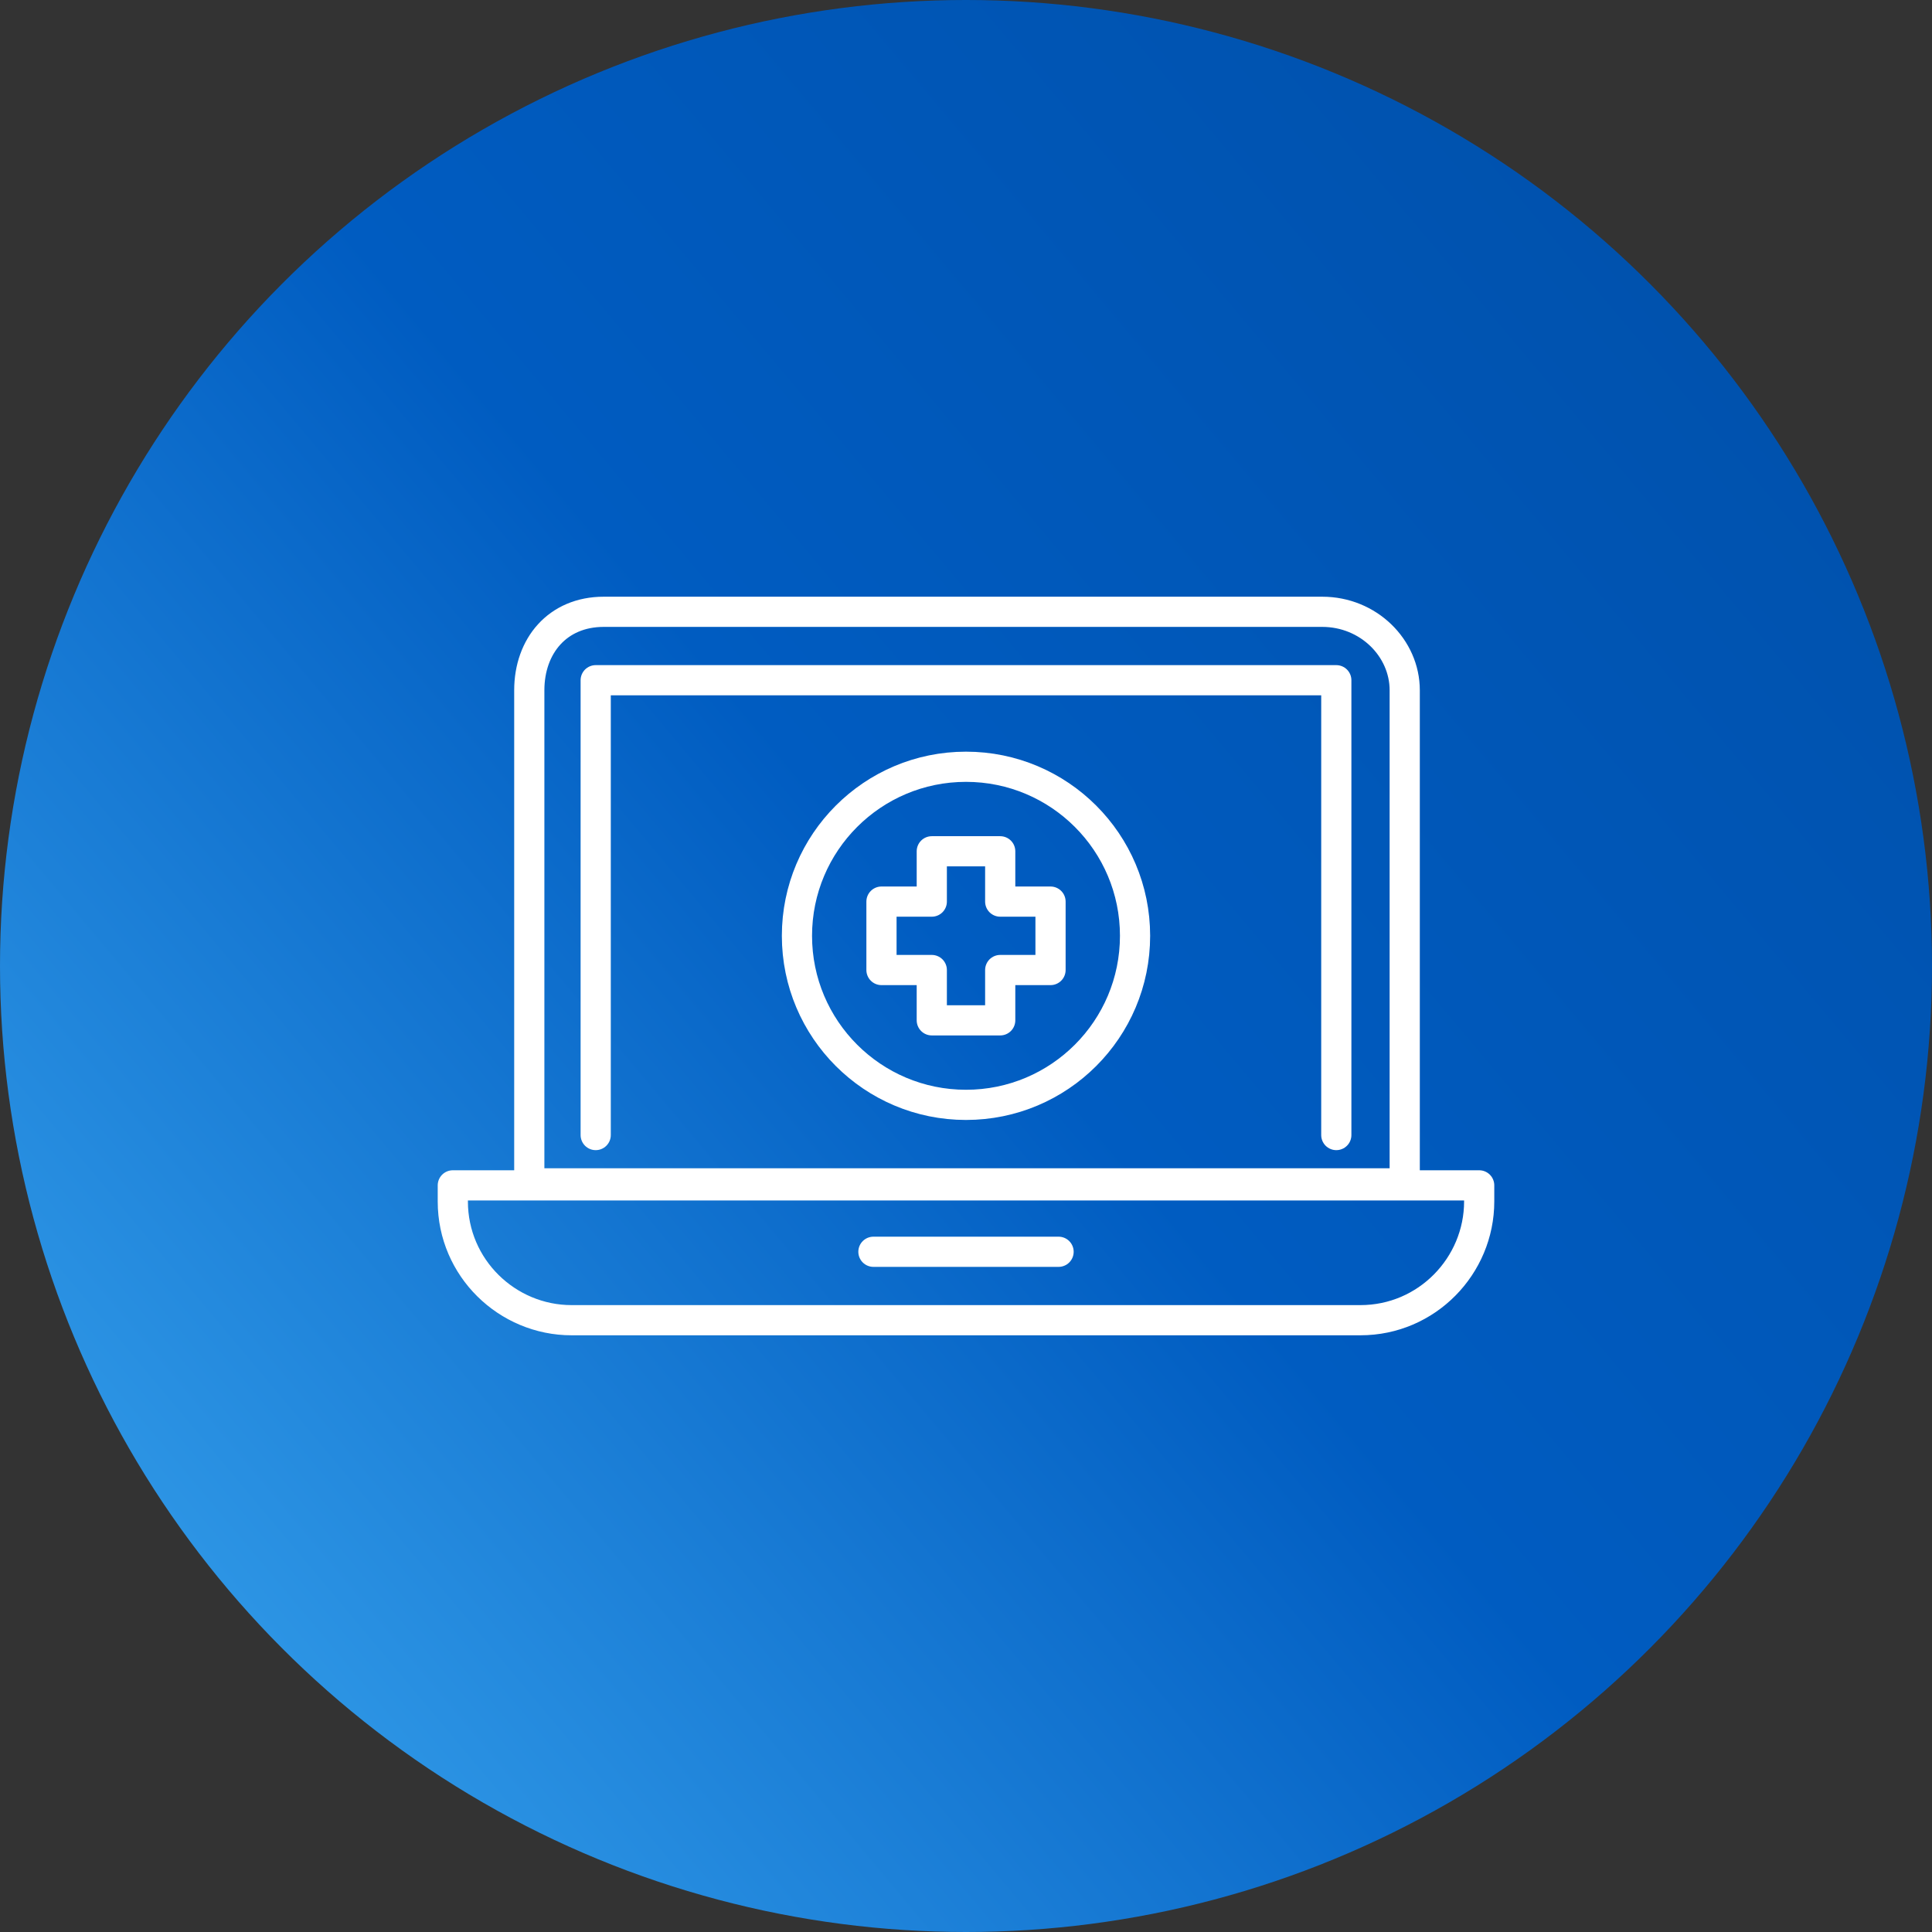
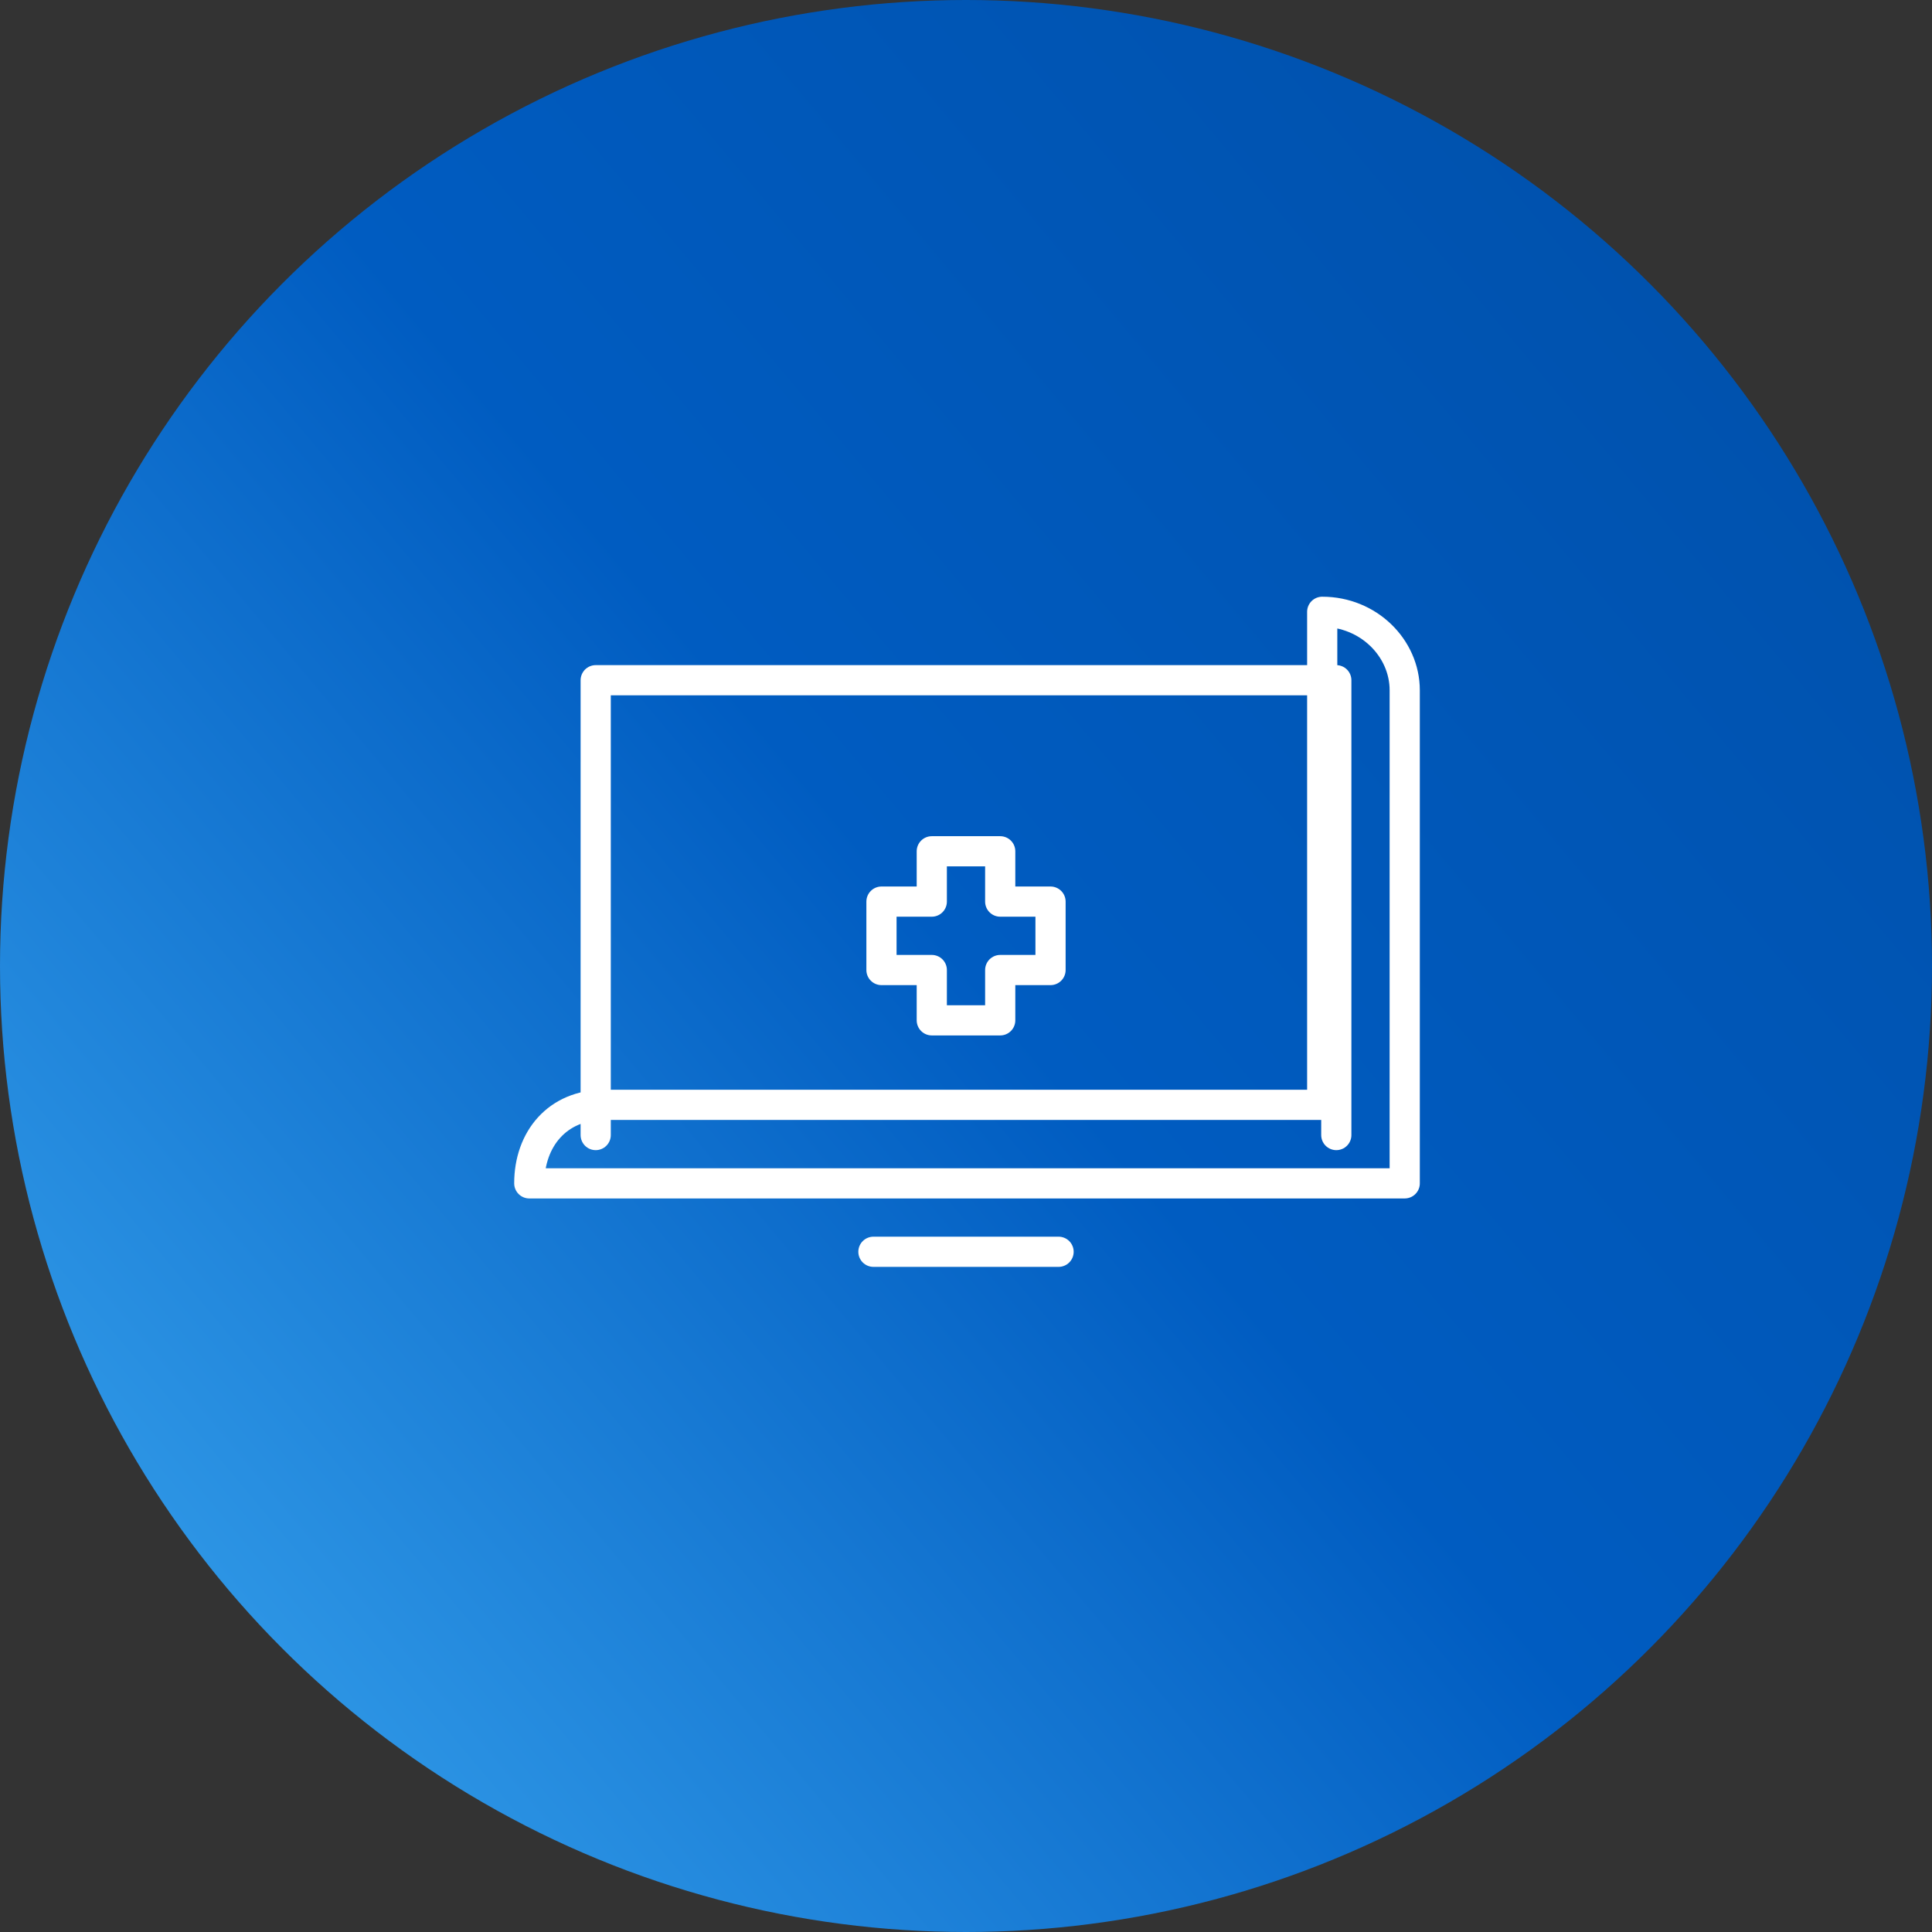
<svg xmlns="http://www.w3.org/2000/svg" version="1.1" id="_レイヤー_2" x="0px" y="0px" viewBox="0 0 96 96" style="enable-background:new 0 0 96 96;" xml:space="preserve">
  <rect x="0" y="0" width="96" height="96" fill="#333333" stroke="none" />
  <style type="text/css">
	.st0{fill:url(#SVGID_1_);}
	.st1{fill:none;stroke:#FFFFFF;stroke-width:1.5;stroke-linecap:round;stroke-linejoin:round;}
</style>
  <linearGradient id="SVGID_1_" gradientUnits="userSpaceOnUse" x1="11.227" y1="19.148" x2="84.773" y2="80.852" gradientTransform="matrix(1 0 0 -1 0 98)">
    <stop offset="0" style="stop-color:#2C94E4" />
    <stop offset="0.5" style="stop-color:#005CC1" />
    <stop offset="1" style="stop-color:#0052AE" />
  </linearGradient>
  <circle class="st0" cx="48" cy="48" r="48" />
-   <circle class="st1" cx="48" cy="46.5" r="8.4" />
  <polygon class="st1" points="49.7,44.8 49.7,42.3 46.3,42.3 46.3,44.8 43.8,44.8 43.8,48.2 46.3,48.2 46.3,50.7 49.7,50.7   49.7,48.2 52.2,48.2 52.2,44.8 " />
-   <path class="st1" d="M22.5,58.9h51v0.8c0,3.2-2.6,5.9-5.9,5.9H28.4c-3.2,0-5.9-2.6-5.9-5.9V58.9C22.5,58.9,22.5,58.9,22.5,58.9z" />
  <line class="st1" x1="43.4" y1="62.2" x2="52.6" y2="62.2" />
-   <path class="st1" d="M65.7,30.4c2.3,0,4.1,1.8,4.1,3.9v24.5H26.3V34.3c0-2.2,1.4-3.9,3.7-3.9H65.7z" />
+   <path class="st1" d="M65.7,30.4c2.3,0,4.1,1.8,4.1,3.9v24.5H26.3c0-2.2,1.4-3.9,3.7-3.9H65.7z" />
  <polyline class="st1" points="29.6,56.4 29.6,33.8 66.4,33.8 66.4,56.4 " />
</svg>